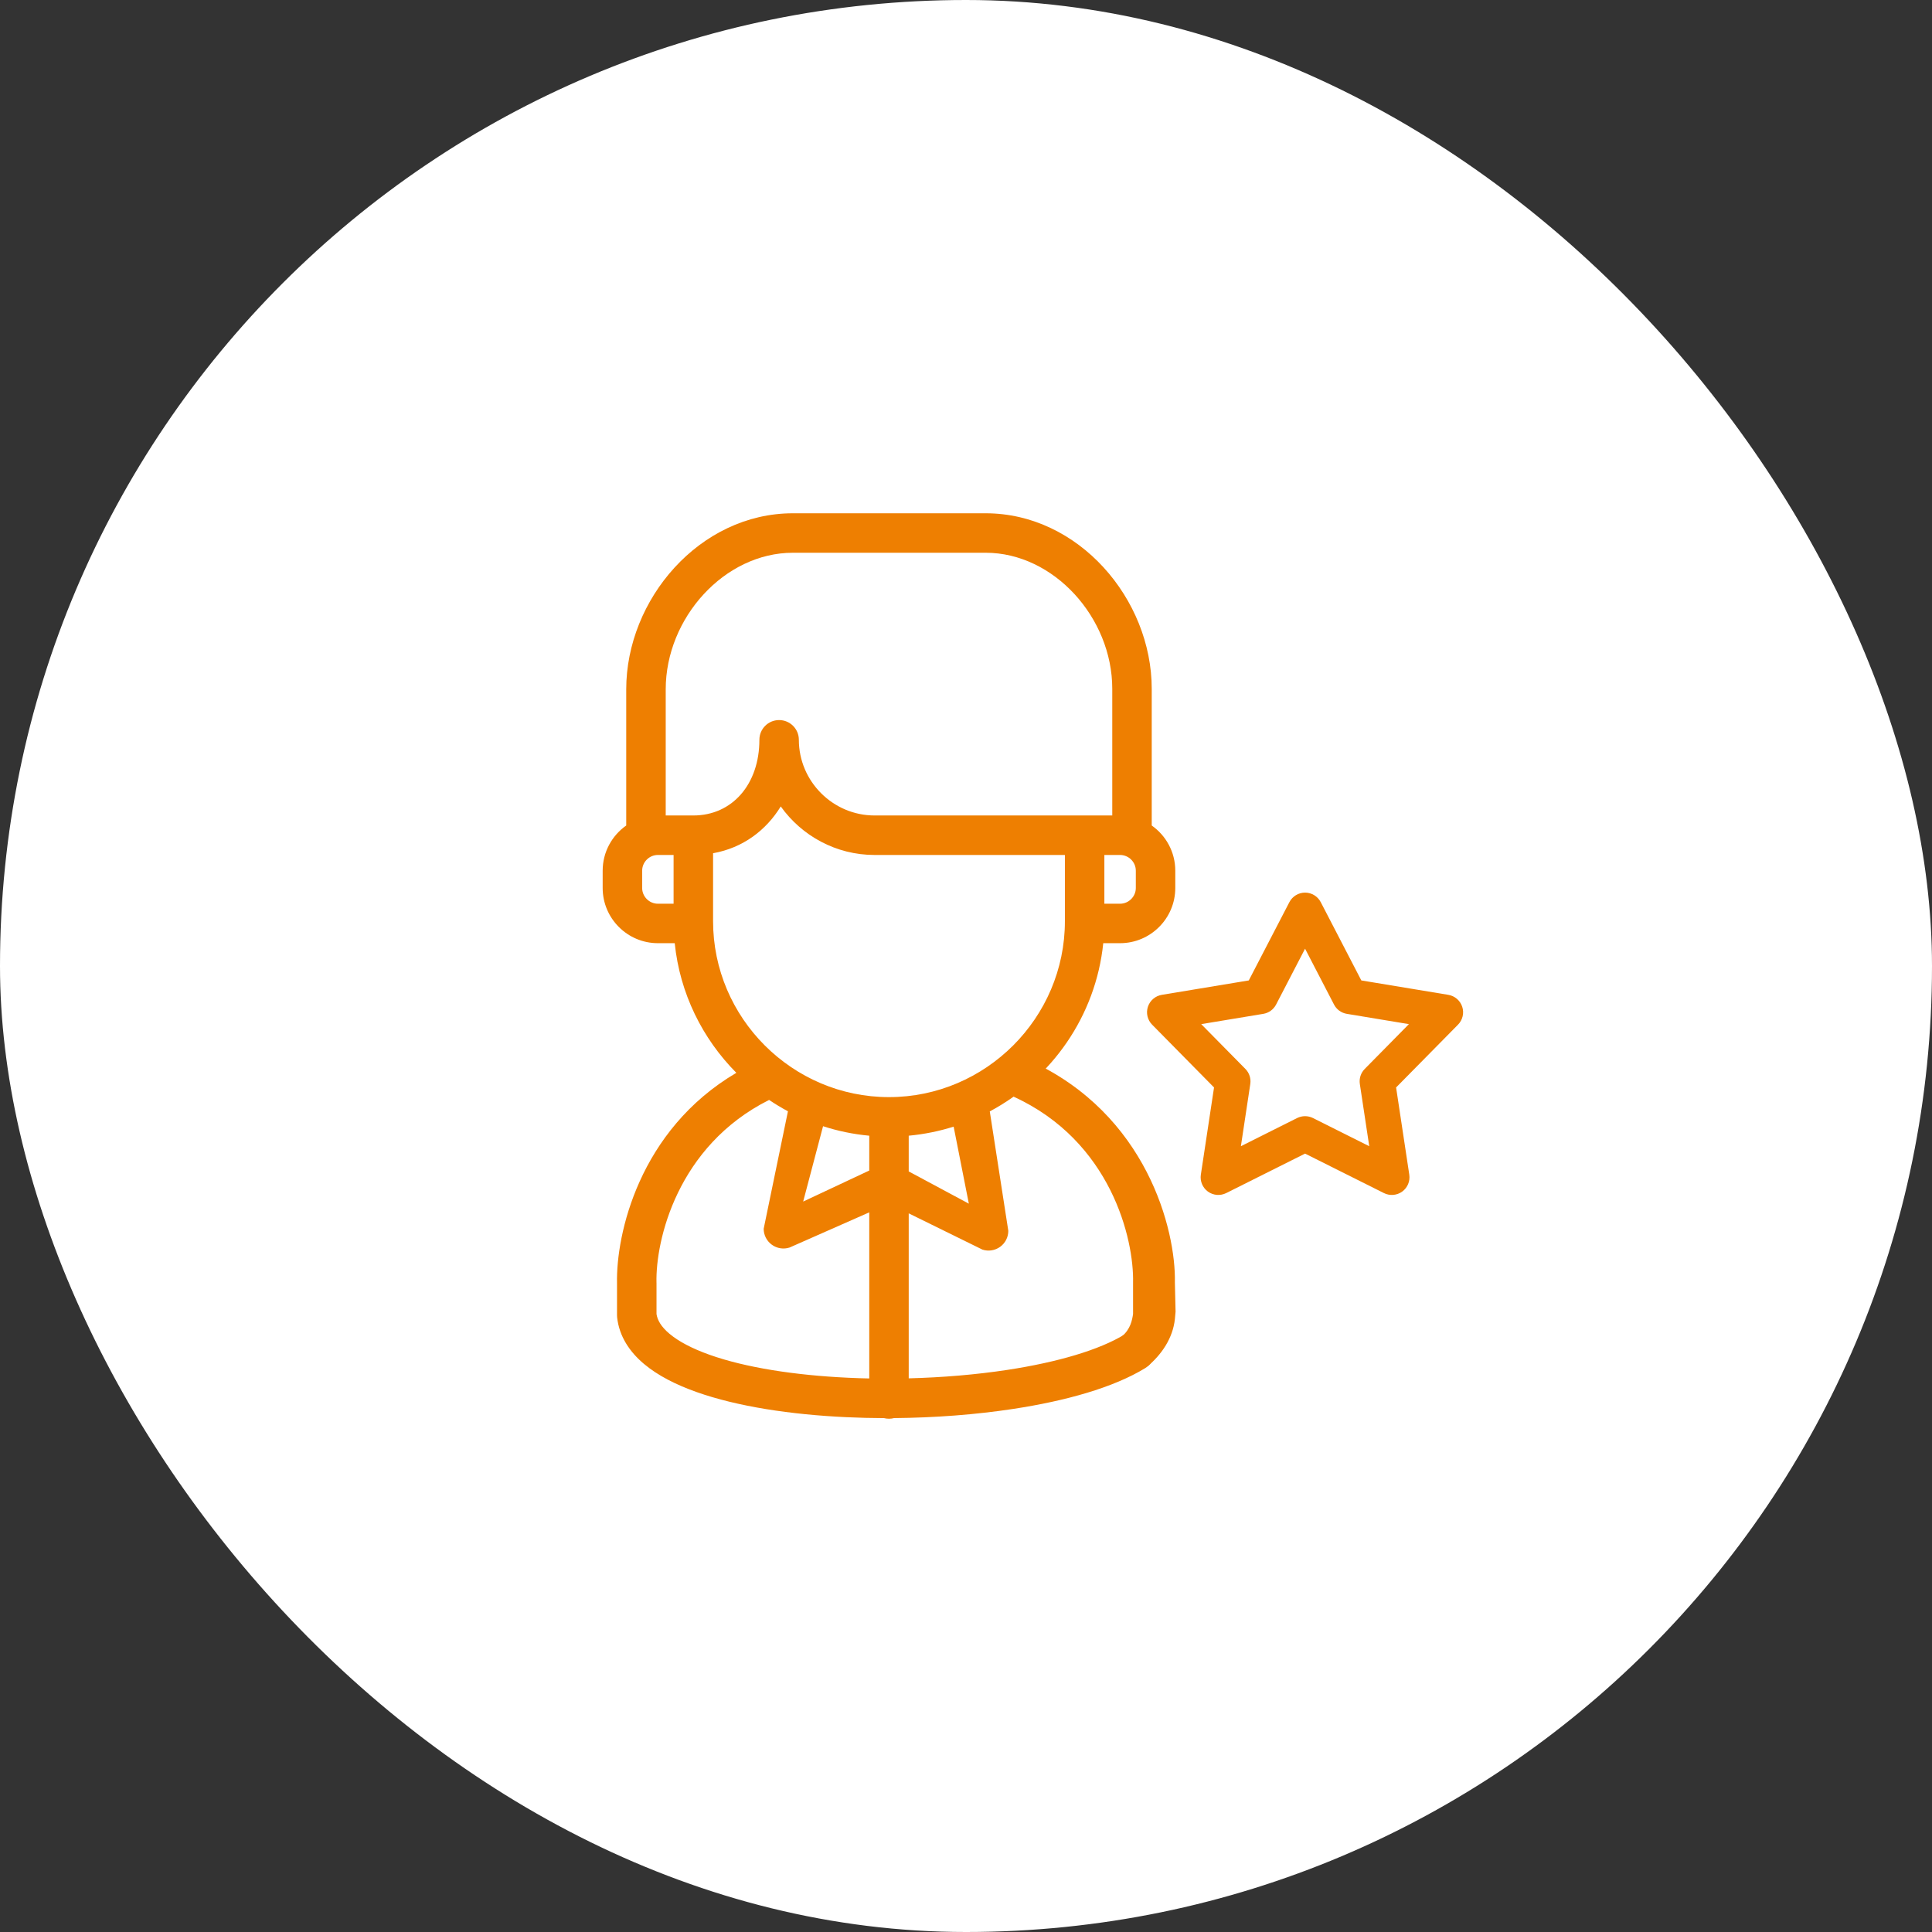
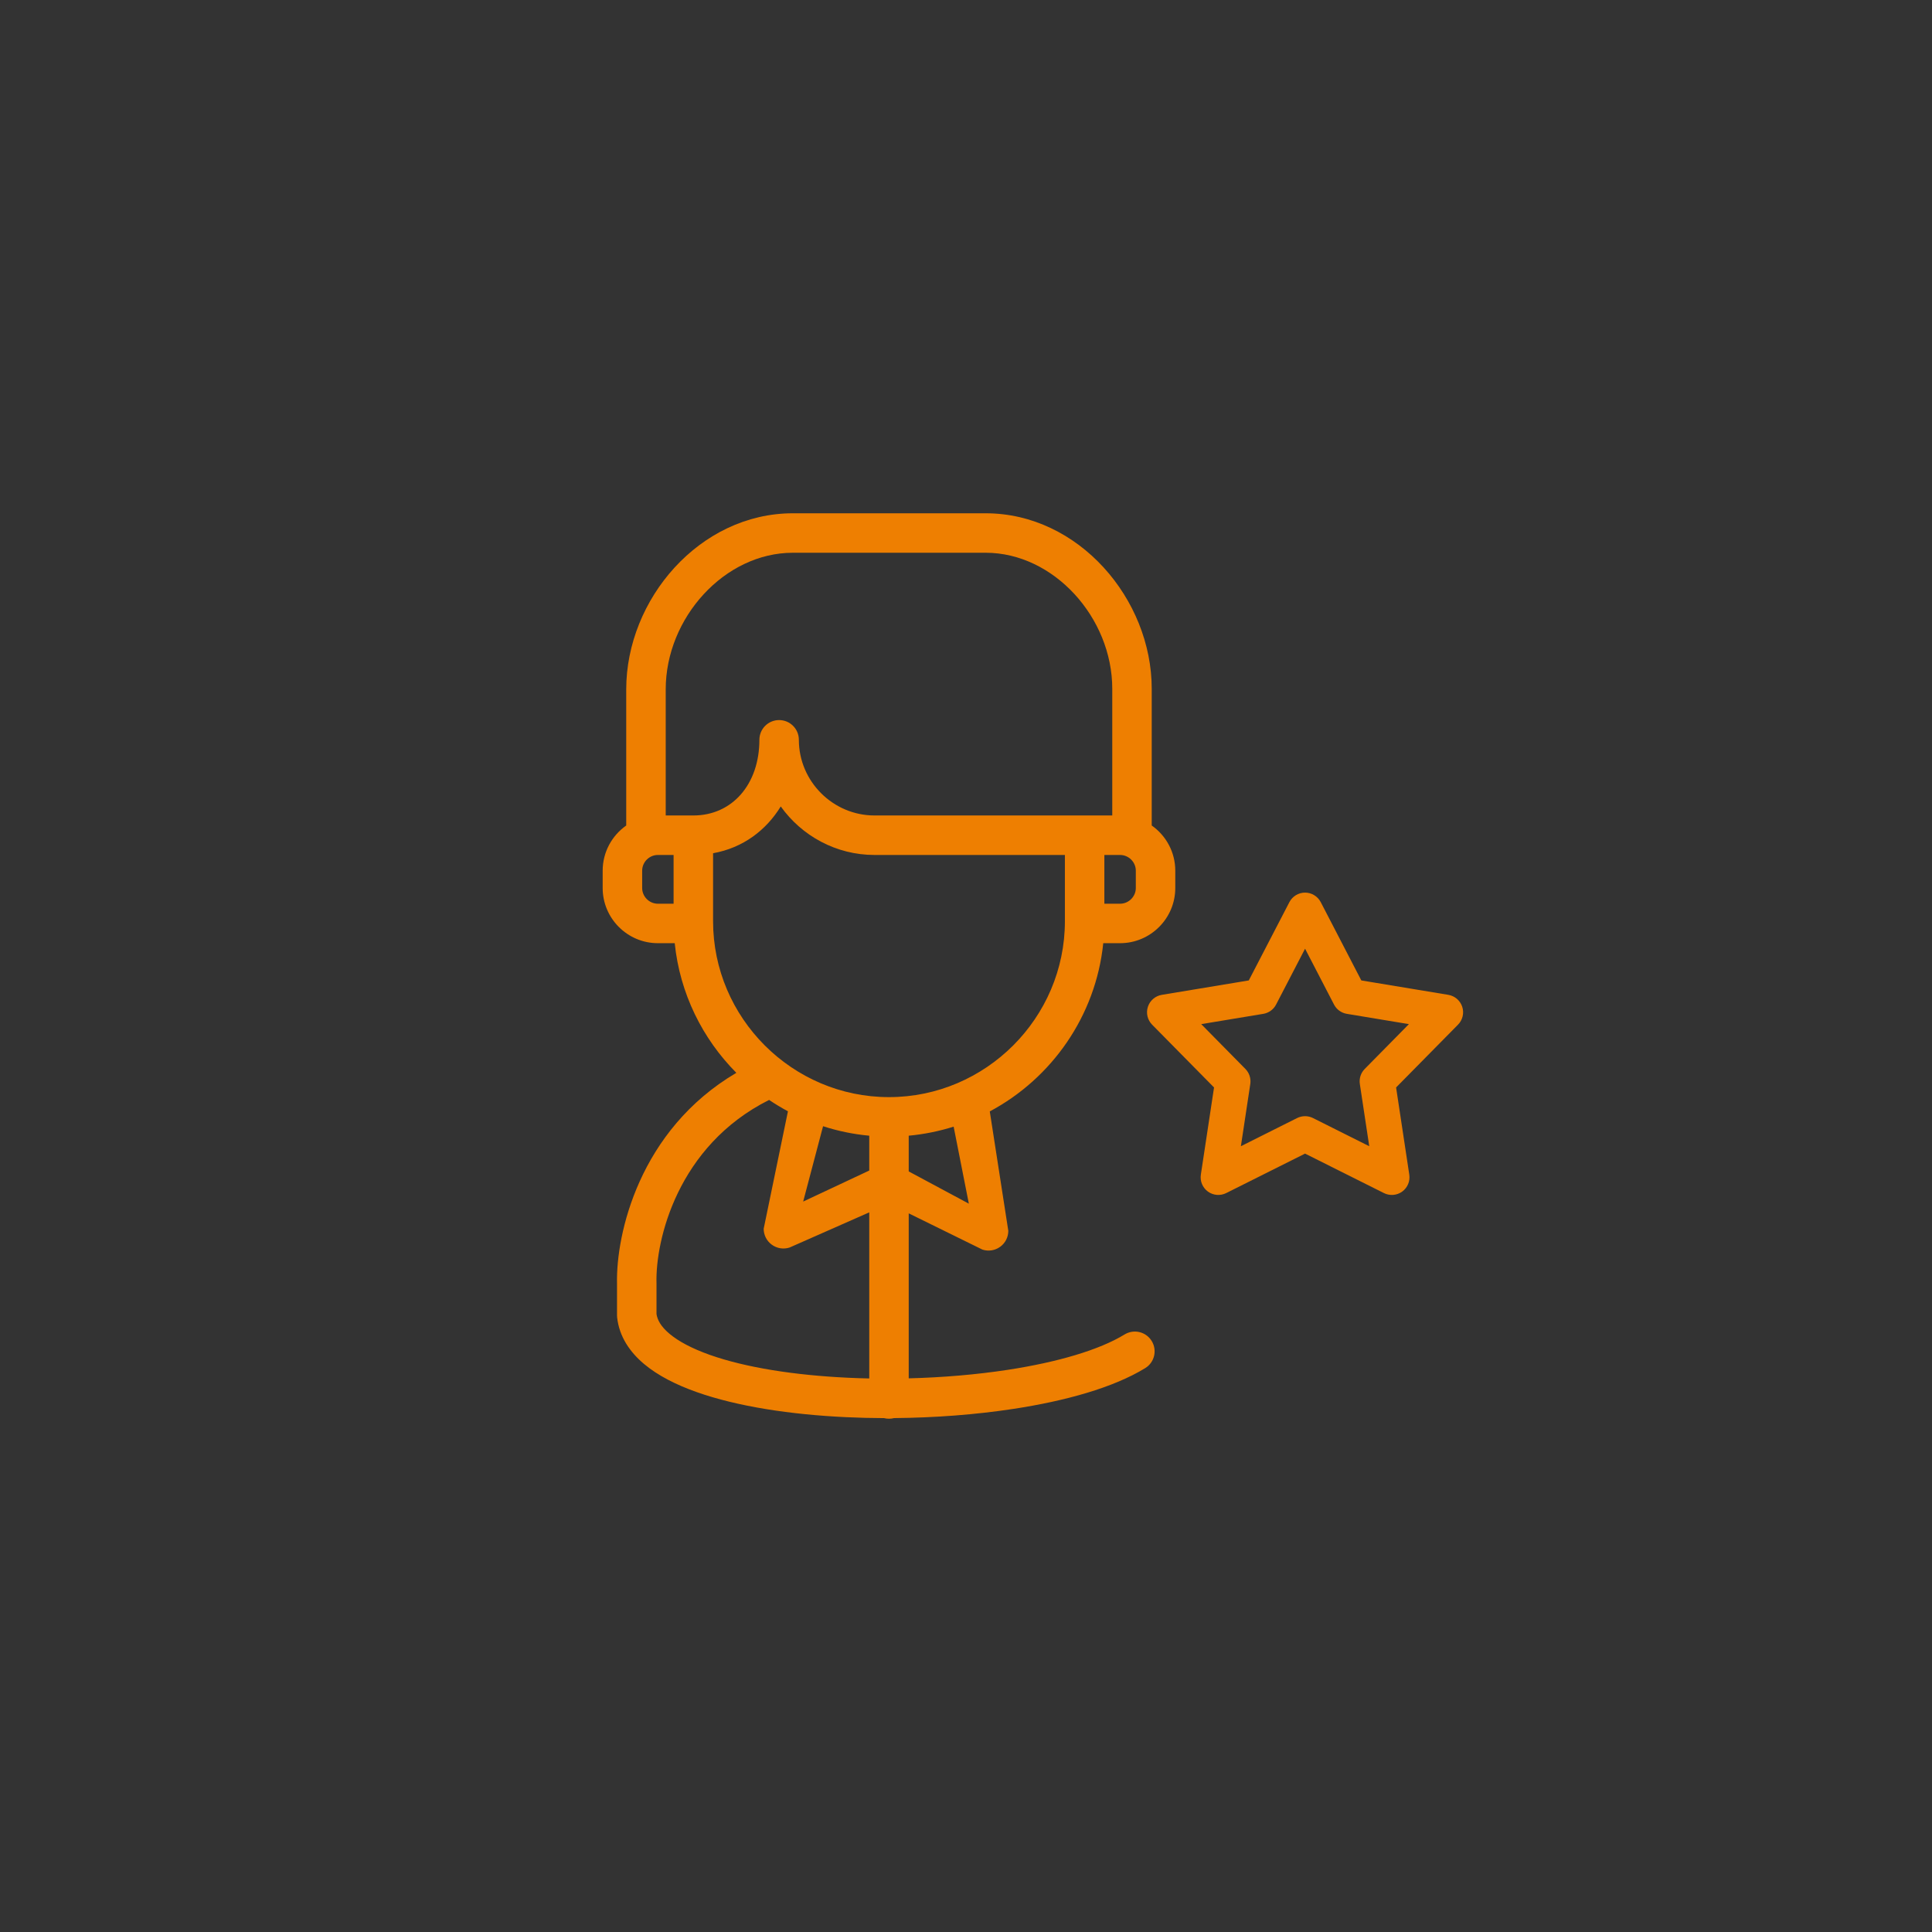
<svg xmlns="http://www.w3.org/2000/svg" width="68" height="68" viewBox="0 0 68 68" fill="none">
  <rect x="0" y="0" width="68" height="68" fill="#333333" stroke="none" />
-   <rect width="68" height="68" rx="34" fill="white" />
  <g clip-path="url(#clip0_2574_12100)">
    <path fill-rule="evenodd" clip-rule="evenodd" d="M27.905 18.066C24.625 18.066 22.041 21.094 22.041 24.263V29.055C21.541 29.407 21.212 29.988 21.212 30.645V31.255C21.212 32.325 22.085 33.197 23.155 33.197H23.748C23.929 34.967 24.725 36.56 25.917 37.76C22.488 39.779 21.68 43.452 21.717 45.165L21.717 46.294C21.717 46.319 21.718 46.344 21.721 46.37C21.795 47.042 22.167 47.585 22.664 48.004C23.156 48.418 23.801 48.742 24.519 48.996C25.956 49.506 27.834 49.789 29.785 49.88C30.224 49.901 30.669 49.911 31.115 49.913C31.171 49.927 31.229 49.934 31.289 49.934C31.351 49.934 31.41 49.927 31.467 49.912C32.9 49.9 34.343 49.791 35.67 49.588C37.501 49.309 39.184 48.841 40.307 48.154C40.634 47.954 40.737 47.526 40.536 47.199C40.336 46.871 39.909 46.769 39.581 46.969C38.696 47.511 37.232 47.944 35.46 48.215C34.364 48.382 33.177 48.483 31.984 48.513L31.984 42.706L34.579 43.982C34.791 44.051 35.023 44.014 35.203 43.883C35.383 43.753 35.489 43.544 35.489 43.321L34.837 39.118C37.016 37.956 38.568 35.761 38.831 33.197H39.423C40.493 33.197 41.366 32.325 41.366 31.255V30.645C41.366 29.989 41.038 29.407 40.537 29.055V24.243C40.537 21.084 37.963 18.066 34.693 18.066H27.905ZM23.708 30.092V31.808H23.155C22.852 31.808 22.602 31.557 22.602 31.255V30.645C22.602 30.342 22.852 30.092 23.155 30.092H23.708ZM25.098 32.423V30.031C26.152 29.842 26.965 29.223 27.48 28.384C28.216 29.416 29.423 30.092 30.781 30.092H37.481V32.423C37.481 35.827 34.693 38.615 31.289 38.615C27.886 38.615 25.098 35.827 25.098 32.423ZM38.87 31.808V30.092H39.423C39.726 30.092 39.977 30.342 39.977 30.645V31.255C39.977 31.557 39.726 31.808 39.423 31.808H38.87ZM23.106 45.141C23.072 43.665 23.834 40.334 27.07 38.714C27.284 38.858 27.505 38.992 27.733 39.114L26.879 43.248C26.879 43.471 26.986 43.68 27.166 43.81C27.346 43.941 27.578 43.978 27.79 43.909L30.595 42.671L30.595 48.517C30.345 48.512 30.097 48.504 29.85 48.492C27.969 48.404 26.242 48.133 24.983 47.687C24.352 47.463 23.877 47.209 23.56 46.941C23.264 46.692 23.139 46.46 23.107 46.25L23.107 45.157L23.106 45.141ZM28.269 42.291L28.969 39.639C29.489 39.808 30.033 39.921 30.595 39.973L30.595 41.199L28.269 42.291ZM31.984 41.23L31.984 39.973C32.529 39.922 33.059 39.814 33.565 39.654L34.1 42.365L31.984 41.23ZM24.403 28.702H23.431V24.263C23.431 21.747 25.501 19.455 27.905 19.455H34.693C37.086 19.455 39.148 21.738 39.148 24.243V28.702H30.781C29.318 28.702 28.117 27.502 28.117 26.038C28.117 25.655 27.806 25.344 27.422 25.344C27.039 25.344 26.728 25.655 26.728 26.038C26.728 27.603 25.772 28.702 24.403 28.702ZM46.486 31.753C46.379 31.547 46.166 31.417 45.934 31.417C45.702 31.417 45.489 31.547 45.382 31.753L43.953 34.508L40.892 35.015C40.663 35.053 40.474 35.215 40.402 35.436C40.33 35.657 40.388 35.9 40.551 36.065L42.73 38.275L42.266 41.343C42.231 41.573 42.327 41.803 42.515 41.94C42.703 42.076 42.951 42.096 43.159 41.992L45.934 40.603L48.709 41.992C48.916 42.096 49.165 42.076 49.353 41.94C49.541 41.803 49.637 41.573 49.602 41.343L49.138 38.275L51.317 36.065C51.48 35.9 51.538 35.657 51.466 35.436C51.394 35.215 51.205 35.053 50.976 35.015L47.914 34.508L46.486 31.753ZM44.914 35.357L45.934 33.391L46.953 35.357C47.043 35.531 47.21 35.652 47.404 35.684L49.589 36.046L48.034 37.623C47.896 37.763 47.832 37.959 47.862 38.153L48.193 40.343L46.212 39.351C46.037 39.264 45.831 39.264 45.655 39.351L43.675 40.343L44.006 38.153C44.035 37.959 43.972 37.763 43.834 37.623L42.279 36.046L44.464 35.684C44.657 35.652 44.824 35.531 44.914 35.357Z" fill="#EE7F01" />
-     <path d="M35.317 37.673C35.158 38.022 35.313 38.434 35.662 38.593C39.113 40.162 39.916 43.627 39.88 45.141L39.88 45.157L39.88 46.25C39.848 46.46 39.79 46.78 39.494 47.029L40.389 48.092C40.886 47.673 41.279 47.102 41.352 46.429C41.355 46.404 41.376 46.192 41.376 46.167L41.352 45.141C41.392 43.296 40.369 39.206 36.237 37.328C35.888 37.169 35.476 37.324 35.317 37.673Z" fill="#EE7F01" />
  </g>
  <defs>
    <clipPath id="clip0_2574_12100">
      <rect width="36" height="36" fill="white" transform="translate(16 16)" />
    </clipPath>
  </defs>
</svg>